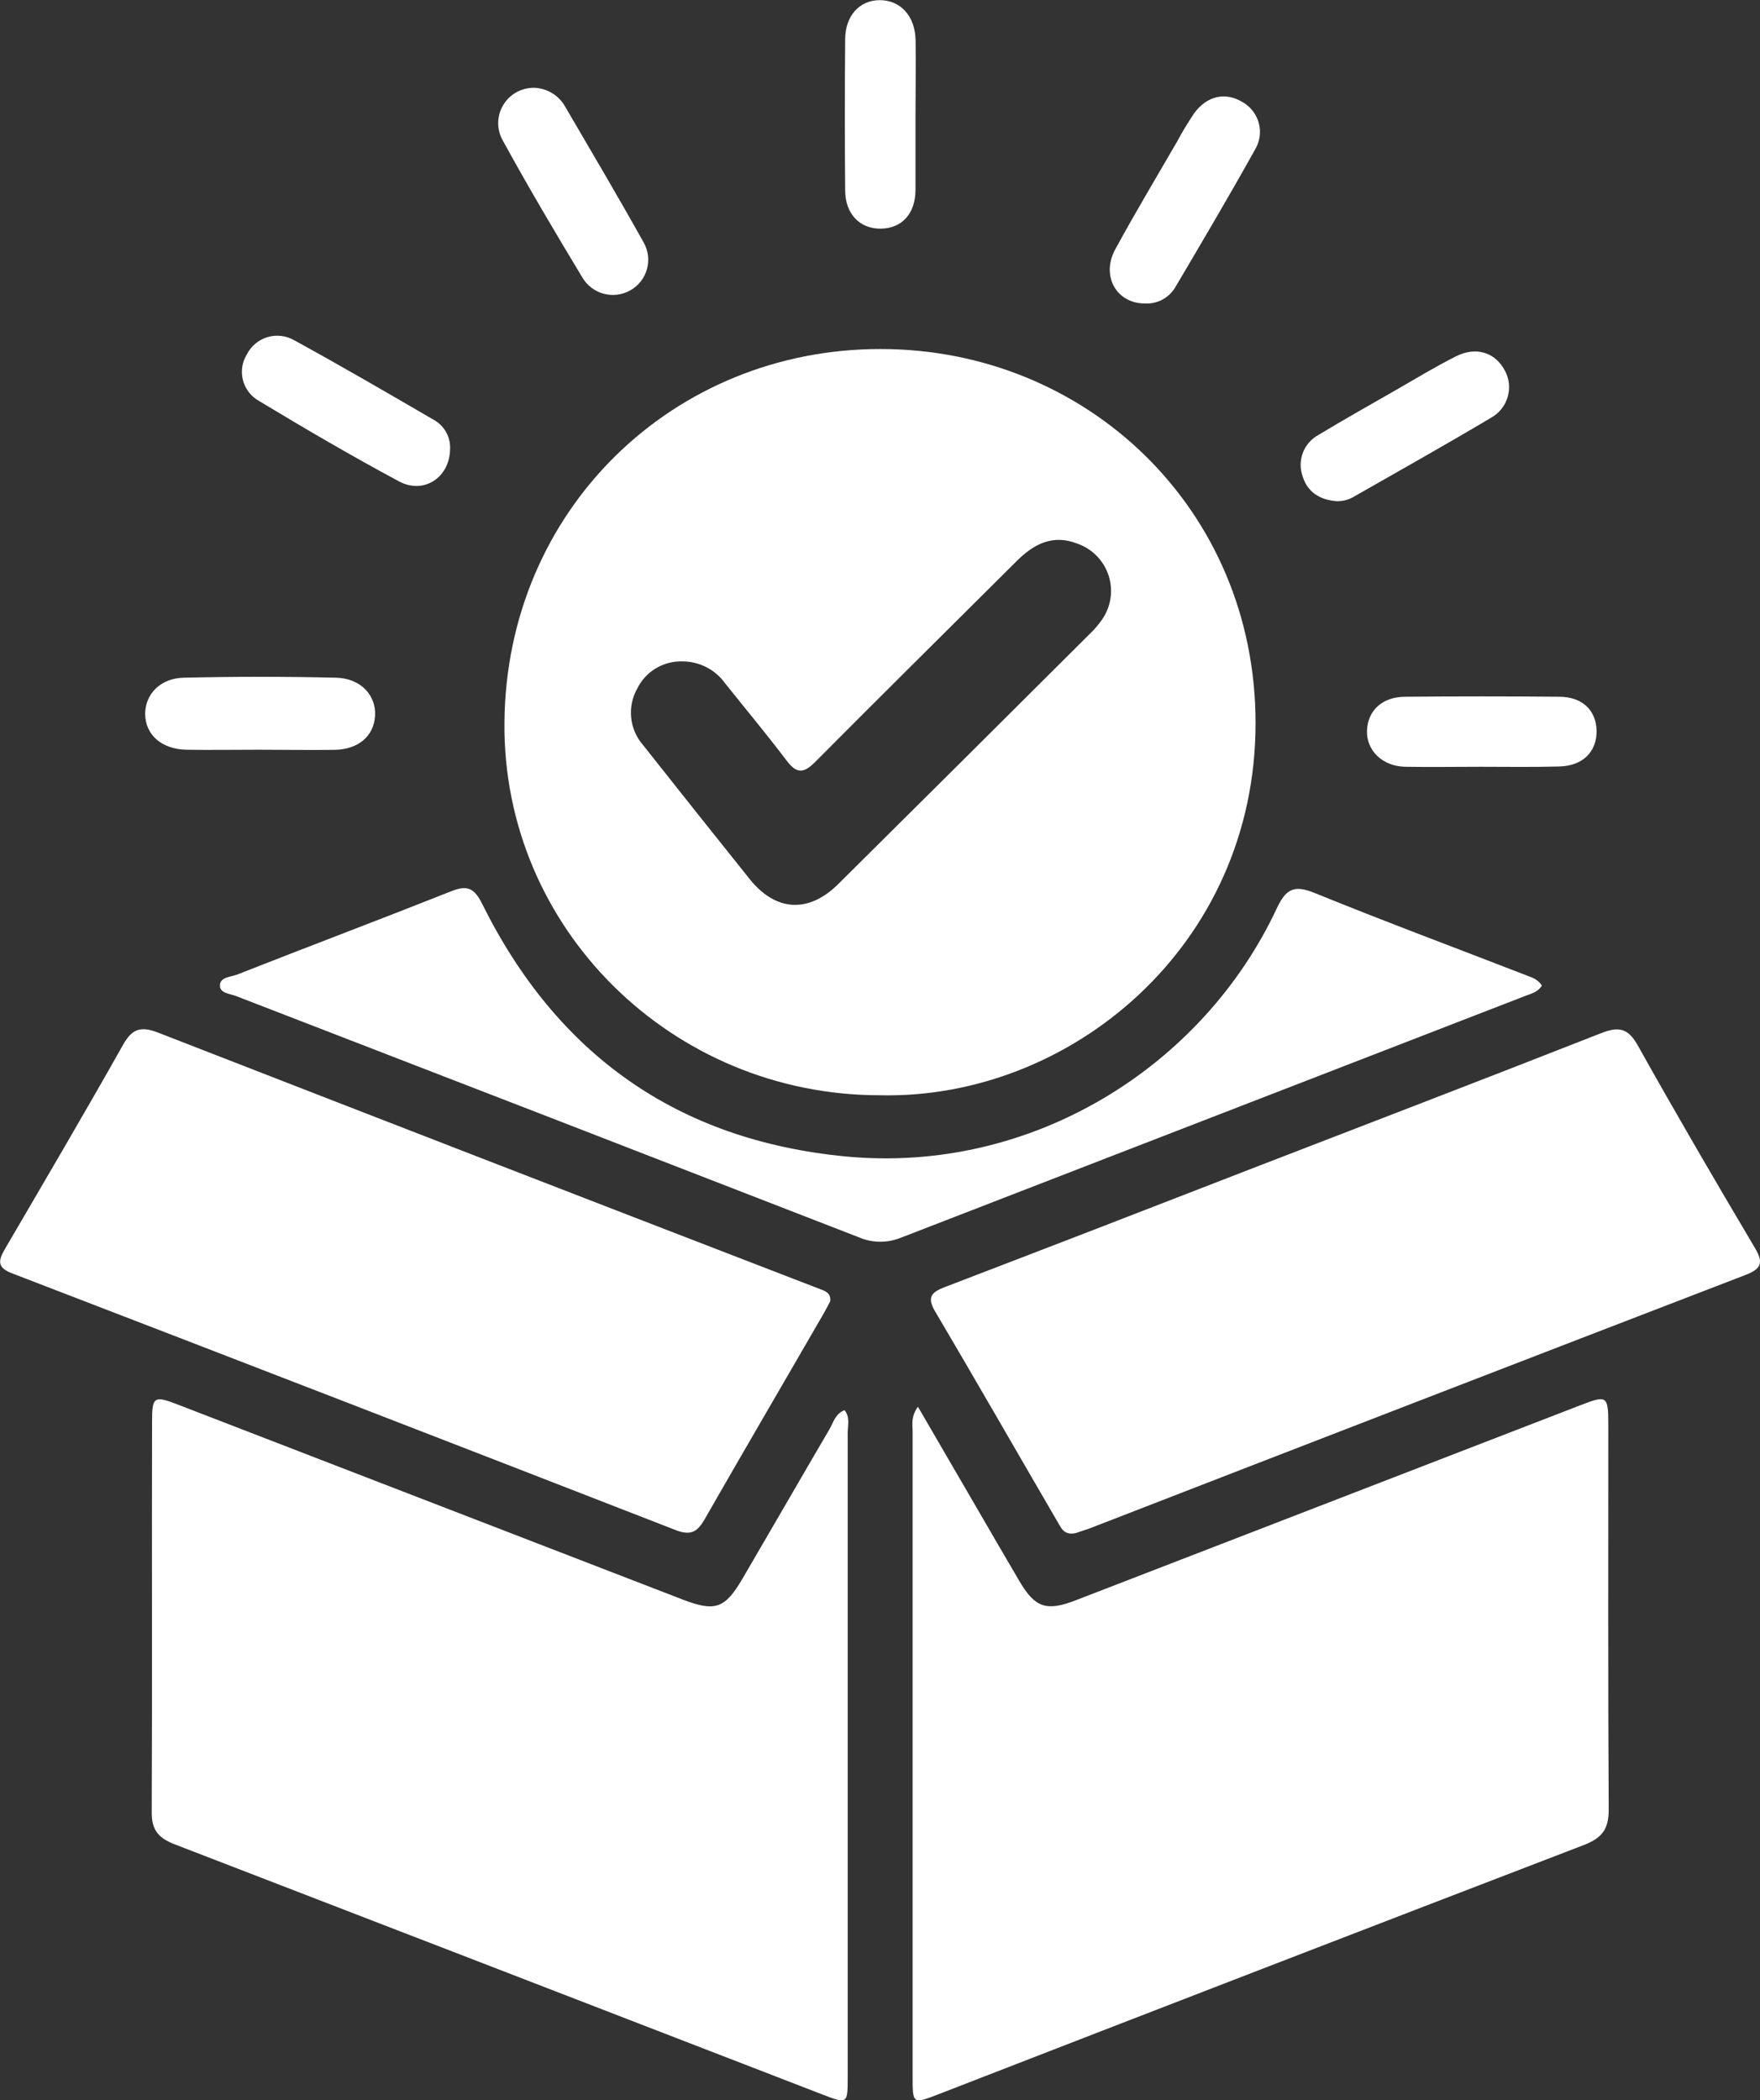
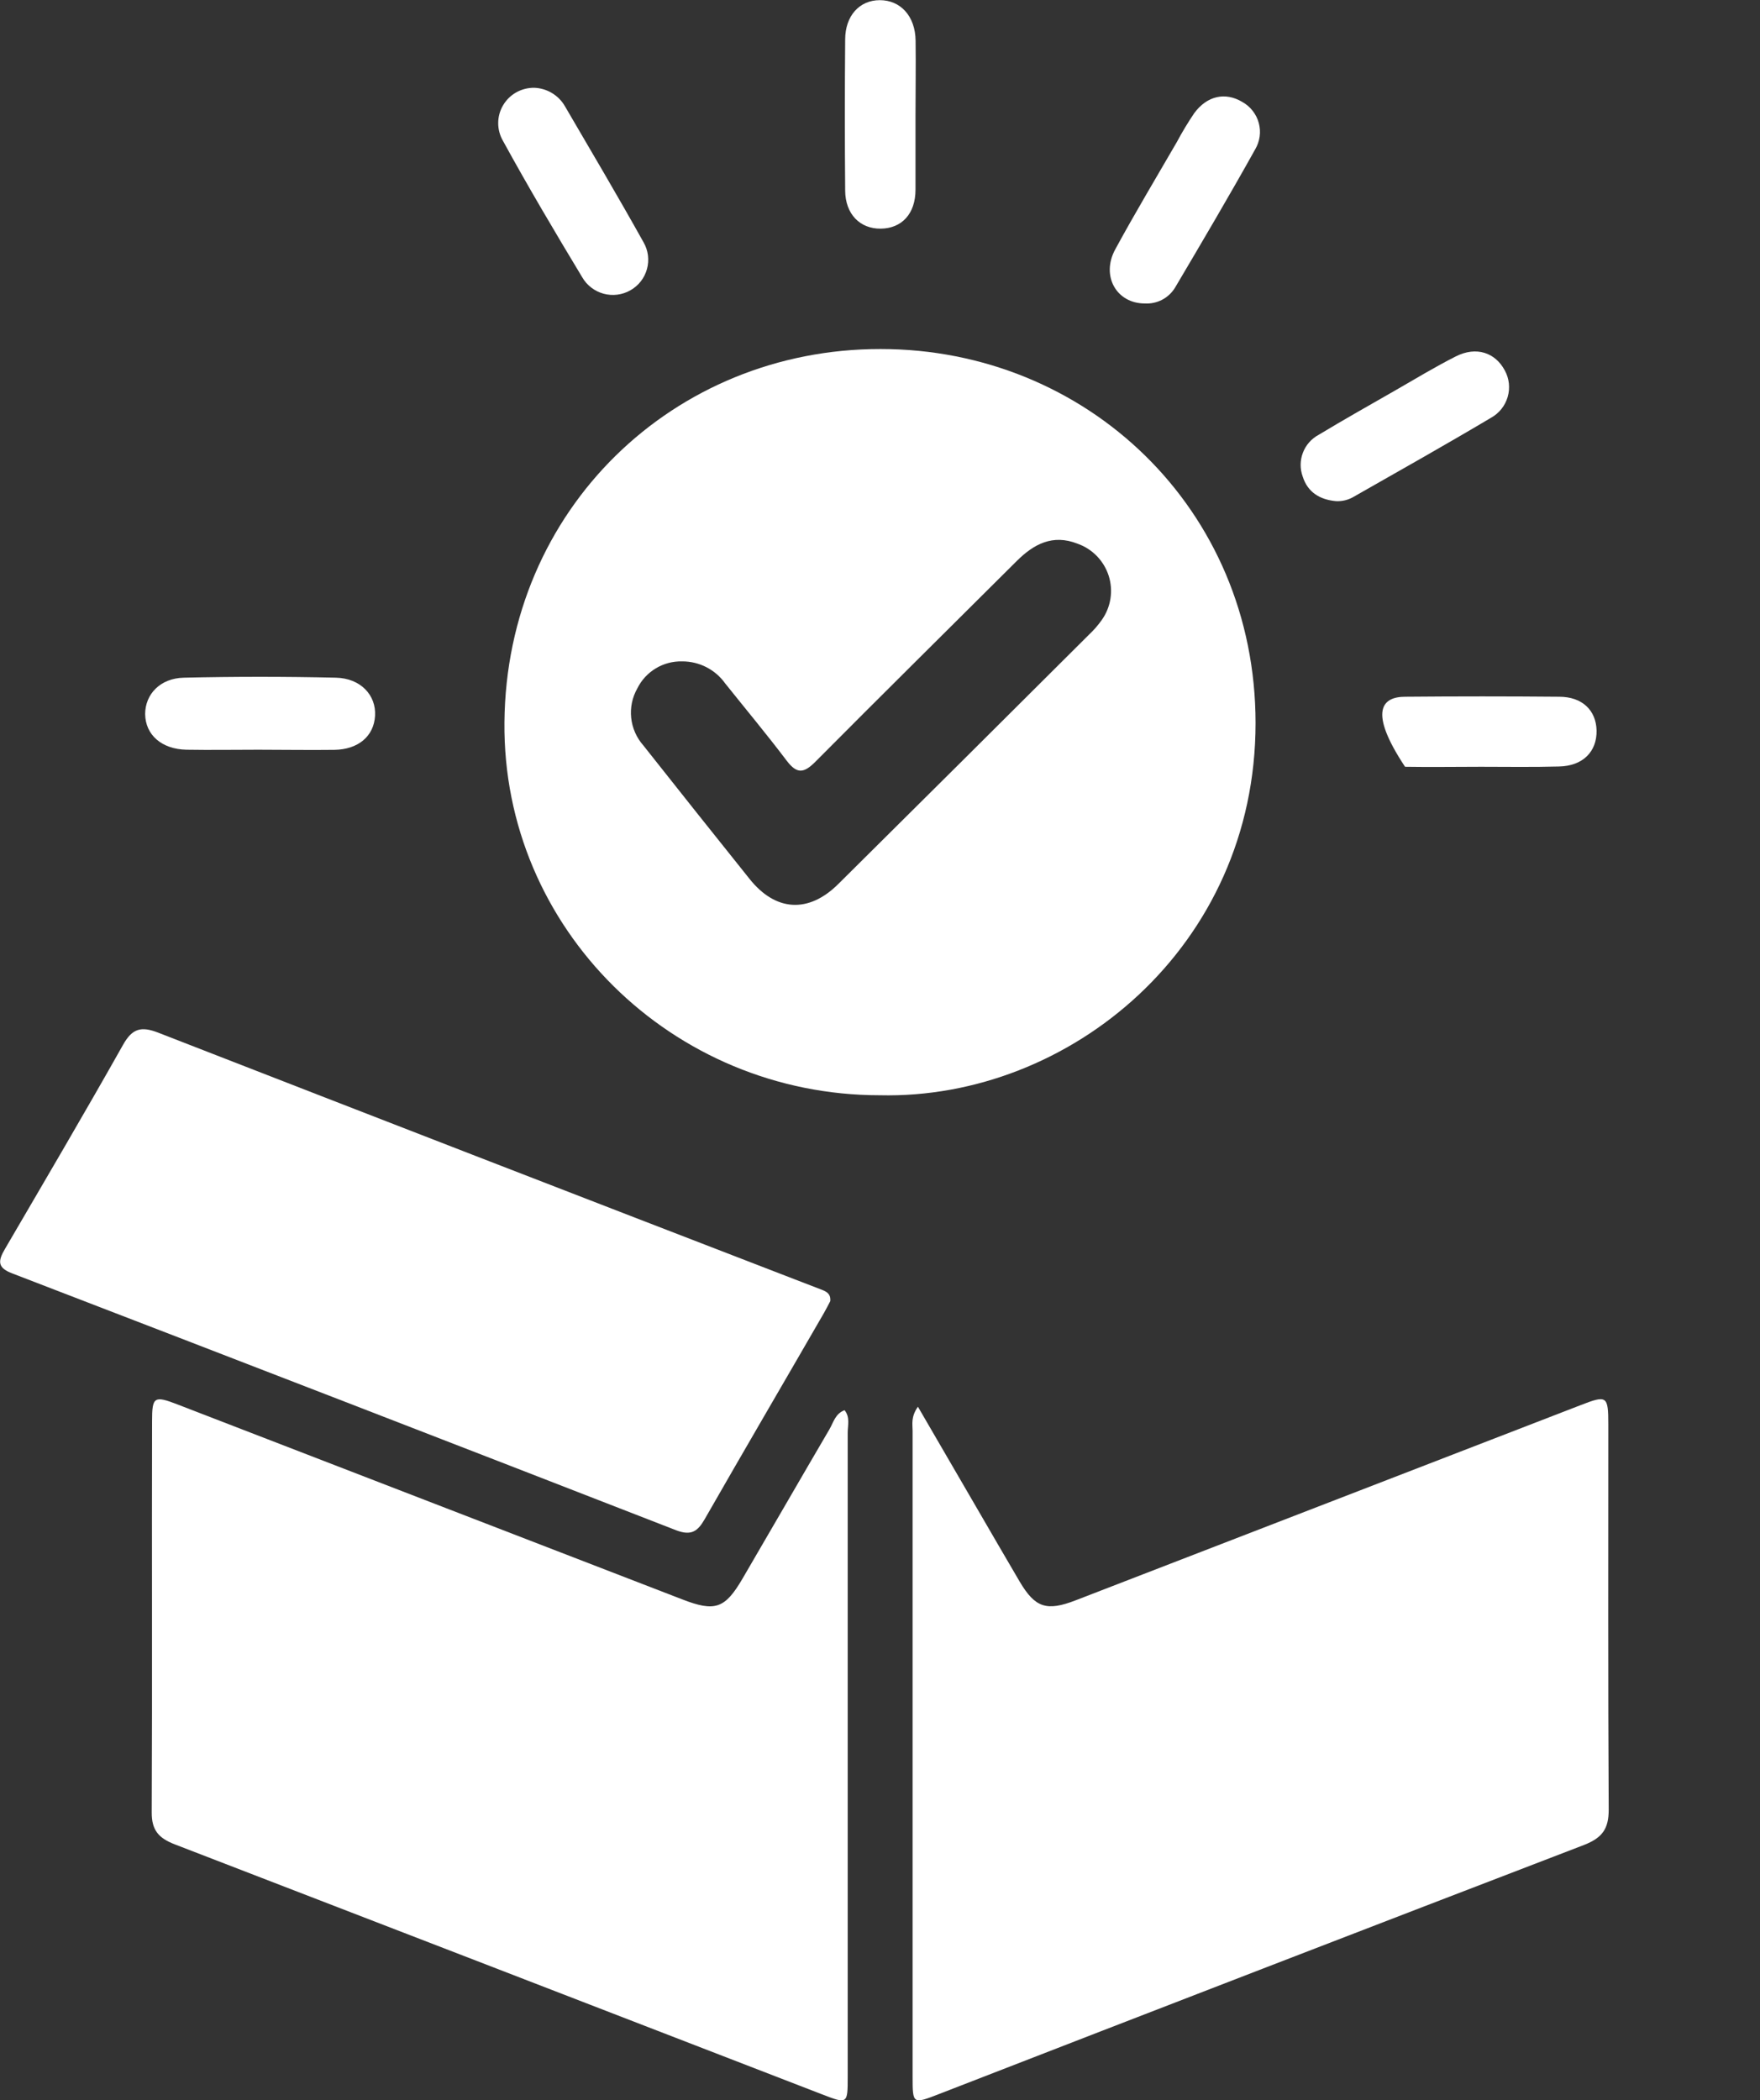
<svg xmlns="http://www.w3.org/2000/svg" fill="none" viewBox="0 0 57 68" height="68" width="57">
  <rect x="0" y="0" width="57" height="68" fill="#333333" stroke="none" />
  <g clip-path="url(#clip0_2_1305)">
    <path fill="white" d="M28.493 35.46C21.777 35.46 16.272 30.069 16.337 23.381C16.401 16.491 21.816 11.294 28.52 11.3C35.18 11.3 40.661 16.471 40.663 23.408C40.665 30.644 34.642 35.604 28.493 35.46ZM22.085 21.413C21.786 21.407 21.491 21.486 21.235 21.641C20.979 21.796 20.773 22.02 20.641 22.287C20.476 22.577 20.407 22.91 20.442 23.242C20.477 23.573 20.615 23.885 20.836 24.135C21.979 25.58 23.126 27.022 24.278 28.459C25.12 29.512 26.184 29.577 27.147 28.623C29.861 25.932 32.573 23.236 35.281 20.535C35.43 20.395 35.564 20.24 35.682 20.073C35.828 19.868 35.924 19.632 35.963 19.384C36.002 19.135 35.983 18.882 35.907 18.642C35.83 18.403 35.699 18.184 35.524 18.004C35.348 17.823 35.133 17.685 34.895 17.602C34.096 17.287 33.481 17.613 32.928 18.164C30.752 20.331 28.566 22.491 26.4 24.67C26.034 25.034 25.812 25.063 25.485 24.637C24.84 23.785 24.156 22.964 23.487 22.128C23.33 21.907 23.122 21.727 22.88 21.602C22.638 21.478 22.37 21.413 22.098 21.413H22.085Z" />
    <path fill="white" d="M29.728 45.544L31.616 48.791C32.085 49.595 32.55 50.404 33.024 51.207C33.525 52.052 33.895 52.175 34.834 51.813L51.172 45.5C52.043 45.162 52.087 45.182 52.087 46.125C52.087 50.28 52.076 54.437 52.1 58.592C52.1 59.217 51.888 59.502 51.302 59.732C44.345 62.402 37.388 65.088 30.431 67.789C29.56 68.128 29.556 68.129 29.556 67.243C29.556 60.27 29.556 53.299 29.556 46.329C29.556 46.112 29.494 45.877 29.728 45.544Z" />
    <path fill="white" d="M27.353 45.657C27.537 45.888 27.454 46.145 27.454 46.385C27.454 53.334 27.454 60.282 27.454 67.23C27.454 68.129 27.454 68.128 26.596 67.796C19.619 65.099 12.642 62.405 5.663 59.714C5.139 59.513 4.91 59.255 4.914 58.679C4.934 54.455 4.914 50.233 4.925 46.008C4.925 45.218 4.993 45.178 5.756 45.473L22.097 51.782C23.156 52.192 23.478 52.084 24.049 51.107C24.99 49.499 25.92 47.882 26.863 46.274C26.989 46.059 27.053 45.764 27.353 45.657Z" />
    <path fill="white" d="M26.889 42.126C26.831 42.237 26.759 42.38 26.681 42.516C25.399 44.737 24.099 46.955 22.823 49.184C22.6 49.572 22.395 49.73 21.908 49.548C14.747 46.762 7.582 43.991 0.413 41.234C-0.079 41.052 -0.079 40.841 0.161 40.435C1.442 38.241 2.736 36.045 3.985 33.827C4.285 33.294 4.573 33.219 5.125 33.434C11.986 36.104 18.851 38.764 25.721 41.413L26.615 41.757C26.765 41.817 26.911 41.886 26.889 42.126Z" />
-     <path fill="white" d="M34.828 49.639C34.462 49.712 34.369 49.473 34.259 49.286C32.932 47.008 31.621 44.721 30.281 42.451C30.005 41.984 30.184 41.831 30.603 41.669C33.883 40.413 37.158 39.149 40.429 37.877C44.235 36.406 48.045 34.947 51.842 33.454C52.413 33.23 52.718 33.272 53.039 33.842C54.271 36.043 55.541 38.223 56.832 40.397C57.123 40.886 57.046 41.078 56.525 41.28C49.44 44.006 42.361 46.741 35.288 49.484C35.114 49.543 34.94 49.599 34.828 49.639Z" />
-     <path fill="white" d="M49.935 31.91C49.803 32.126 49.593 32.168 49.406 32.241C42.663 34.851 35.921 37.461 29.18 40.071C28.961 40.16 28.727 40.205 28.49 40.202C28.253 40.199 28.02 40.149 27.803 40.054C21.085 37.444 14.363 34.842 7.64 32.246C7.442 32.17 7.111 32.159 7.123 31.895C7.136 31.631 7.464 31.633 7.673 31.555C9.989 30.644 12.313 29.768 14.629 28.849C15.159 28.638 15.374 28.78 15.618 29.268C18.031 34.129 21.925 36.915 27.382 37.441C33.424 38.018 38.956 34.528 41.347 29.415C41.646 28.78 41.907 28.639 42.576 28.911C44.835 29.83 47.123 30.682 49.399 31.564C49.571 31.637 49.787 31.675 49.935 31.91Z" />
    <path fill="white" d="M8.366 24.273C7.592 24.273 6.816 24.286 6.041 24.273C5.234 24.257 4.709 23.791 4.701 23.119C4.701 22.48 5.186 21.957 5.955 21.941C7.596 21.903 9.237 21.903 10.88 21.941C11.68 21.959 12.185 22.507 12.147 23.174C12.108 23.84 11.598 24.266 10.829 24.277C10.014 24.288 9.19 24.273 8.366 24.273Z" />
-     <path fill="white" d="M14.576 14.559C14.554 15.47 13.714 16.016 12.917 15.582C11.374 14.756 9.862 13.869 8.363 12.966C8.239 12.893 8.131 12.795 8.046 12.68C7.96 12.565 7.899 12.434 7.865 12.295C7.831 12.156 7.825 12.011 7.847 11.87C7.87 11.728 7.921 11.593 7.996 11.471C8.063 11.339 8.157 11.221 8.271 11.126C8.385 11.03 8.517 10.959 8.66 10.916C8.802 10.873 8.952 10.859 9.101 10.876C9.249 10.893 9.392 10.939 9.521 11.012C11.037 11.842 12.533 12.711 14.027 13.581C14.204 13.674 14.35 13.816 14.447 13.989C14.544 14.163 14.589 14.361 14.576 14.559Z" />
    <path fill="white" d="M37.074 9.825C36.159 9.825 35.652 8.933 36.117 8.077C36.754 6.903 37.444 5.756 38.114 4.598C38.285 4.277 38.473 3.966 38.676 3.665C39.092 3.099 39.683 2.972 40.234 3.301C40.364 3.374 40.479 3.471 40.57 3.589C40.662 3.706 40.729 3.84 40.768 3.984C40.806 4.127 40.816 4.277 40.795 4.424C40.774 4.571 40.724 4.712 40.648 4.84C39.809 6.346 38.932 7.83 38.056 9.312C37.955 9.478 37.81 9.614 37.637 9.705C37.464 9.795 37.269 9.837 37.074 9.825Z" />
    <path fill="white" d="M43.267 16.225C42.747 16.178 42.351 15.939 42.19 15.429C42.099 15.18 42.101 14.906 42.196 14.658C42.29 14.41 42.472 14.204 42.706 14.078C43.523 13.585 44.354 13.117 45.184 12.642C45.835 12.268 46.476 11.879 47.146 11.54C47.816 11.201 48.428 11.42 48.733 11.99C48.878 12.252 48.912 12.56 48.829 12.848C48.746 13.136 48.553 13.379 48.29 13.525C46.826 14.395 45.339 15.231 43.858 16.074C43.681 16.183 43.475 16.236 43.267 16.225Z" />
    <path fill="white" d="M17.306 2.842C17.507 2.85 17.702 2.908 17.874 3.011C18.046 3.114 18.19 3.258 18.291 3.431C19.148 4.898 20.015 6.362 20.843 7.846C20.918 7.976 20.966 8.119 20.985 8.267C21.003 8.416 20.993 8.566 20.953 8.71C20.913 8.855 20.846 8.99 20.754 9.108C20.662 9.226 20.547 9.325 20.416 9.399C20.286 9.473 20.142 9.521 19.993 9.54C19.844 9.559 19.692 9.548 19.547 9.509C19.402 9.469 19.266 9.402 19.148 9.31C19.029 9.219 18.929 9.105 18.855 8.975C17.976 7.518 17.112 6.062 16.292 4.565C16.189 4.389 16.135 4.19 16.135 3.987C16.135 3.784 16.189 3.584 16.293 3.409C16.396 3.233 16.544 3.089 16.722 2.989C16.9 2.89 17.102 2.839 17.306 2.842Z" />
    <path fill="white" d="M29.65 3.76C29.65 4.552 29.65 5.346 29.65 6.138C29.65 6.93 29.199 7.394 28.527 7.403C27.856 7.412 27.378 6.937 27.372 6.172C27.358 4.541 27.358 2.91 27.372 1.28C27.372 0.513 27.834 0.005 28.494 0.005C29.155 0.005 29.642 0.51 29.653 1.316C29.664 2.123 29.65 2.944 29.65 3.76Z" />
-     <path fill="white" d="M47.963 24.825C47.143 24.825 46.315 24.839 45.504 24.825C44.772 24.808 44.248 24.299 44.272 23.65C44.296 23.002 44.772 22.558 45.51 22.558C47.172 22.543 48.834 22.543 50.497 22.558C51.244 22.558 51.692 22.998 51.707 23.65C51.721 24.339 51.258 24.801 50.491 24.816C49.649 24.839 48.805 24.826 47.963 24.825Z" />
+     <path fill="white" d="M47.963 24.825C47.143 24.825 46.315 24.839 45.504 24.825C44.296 23.002 44.772 22.558 45.51 22.558C47.172 22.543 48.834 22.543 50.497 22.558C51.244 22.558 51.692 22.998 51.707 23.65C51.721 24.339 51.258 24.801 50.491 24.816C49.649 24.839 48.805 24.826 47.963 24.825Z" />
  </g>
  <defs>
    <clipPath id="clip0_2_1305">
      <rect fill="white" height="68" width="57" />
    </clipPath>
  </defs>
</svg>